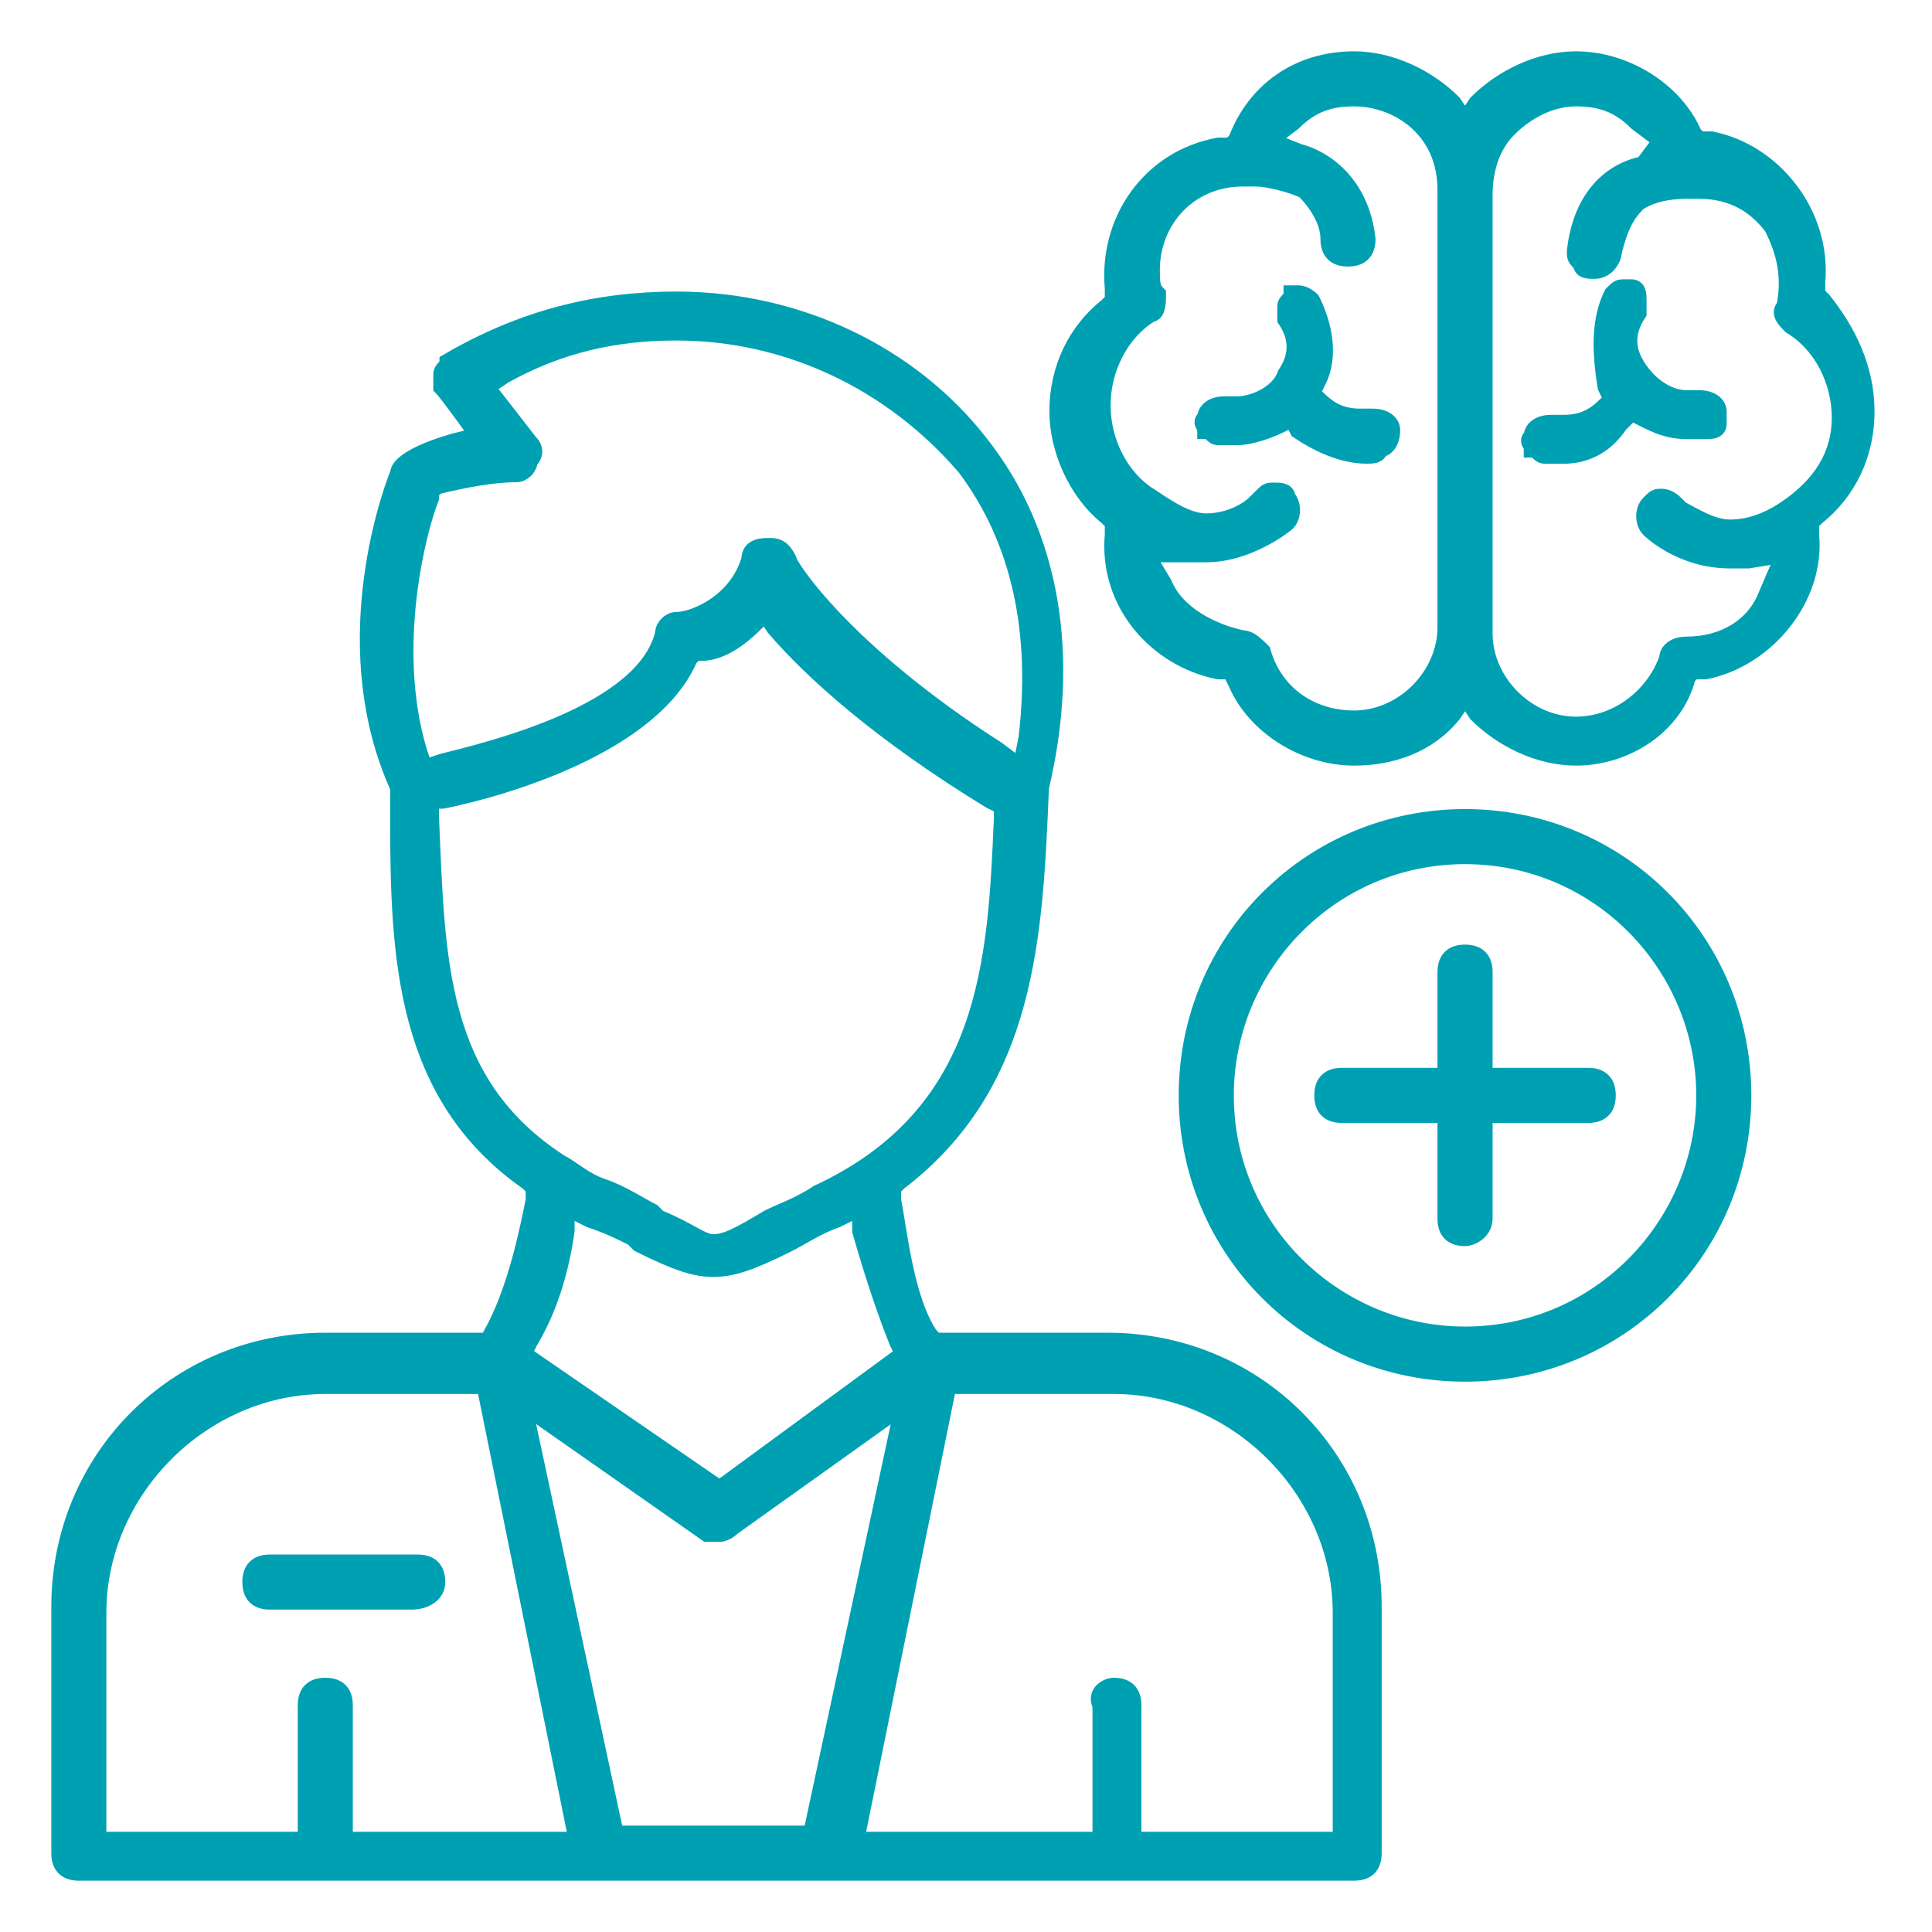
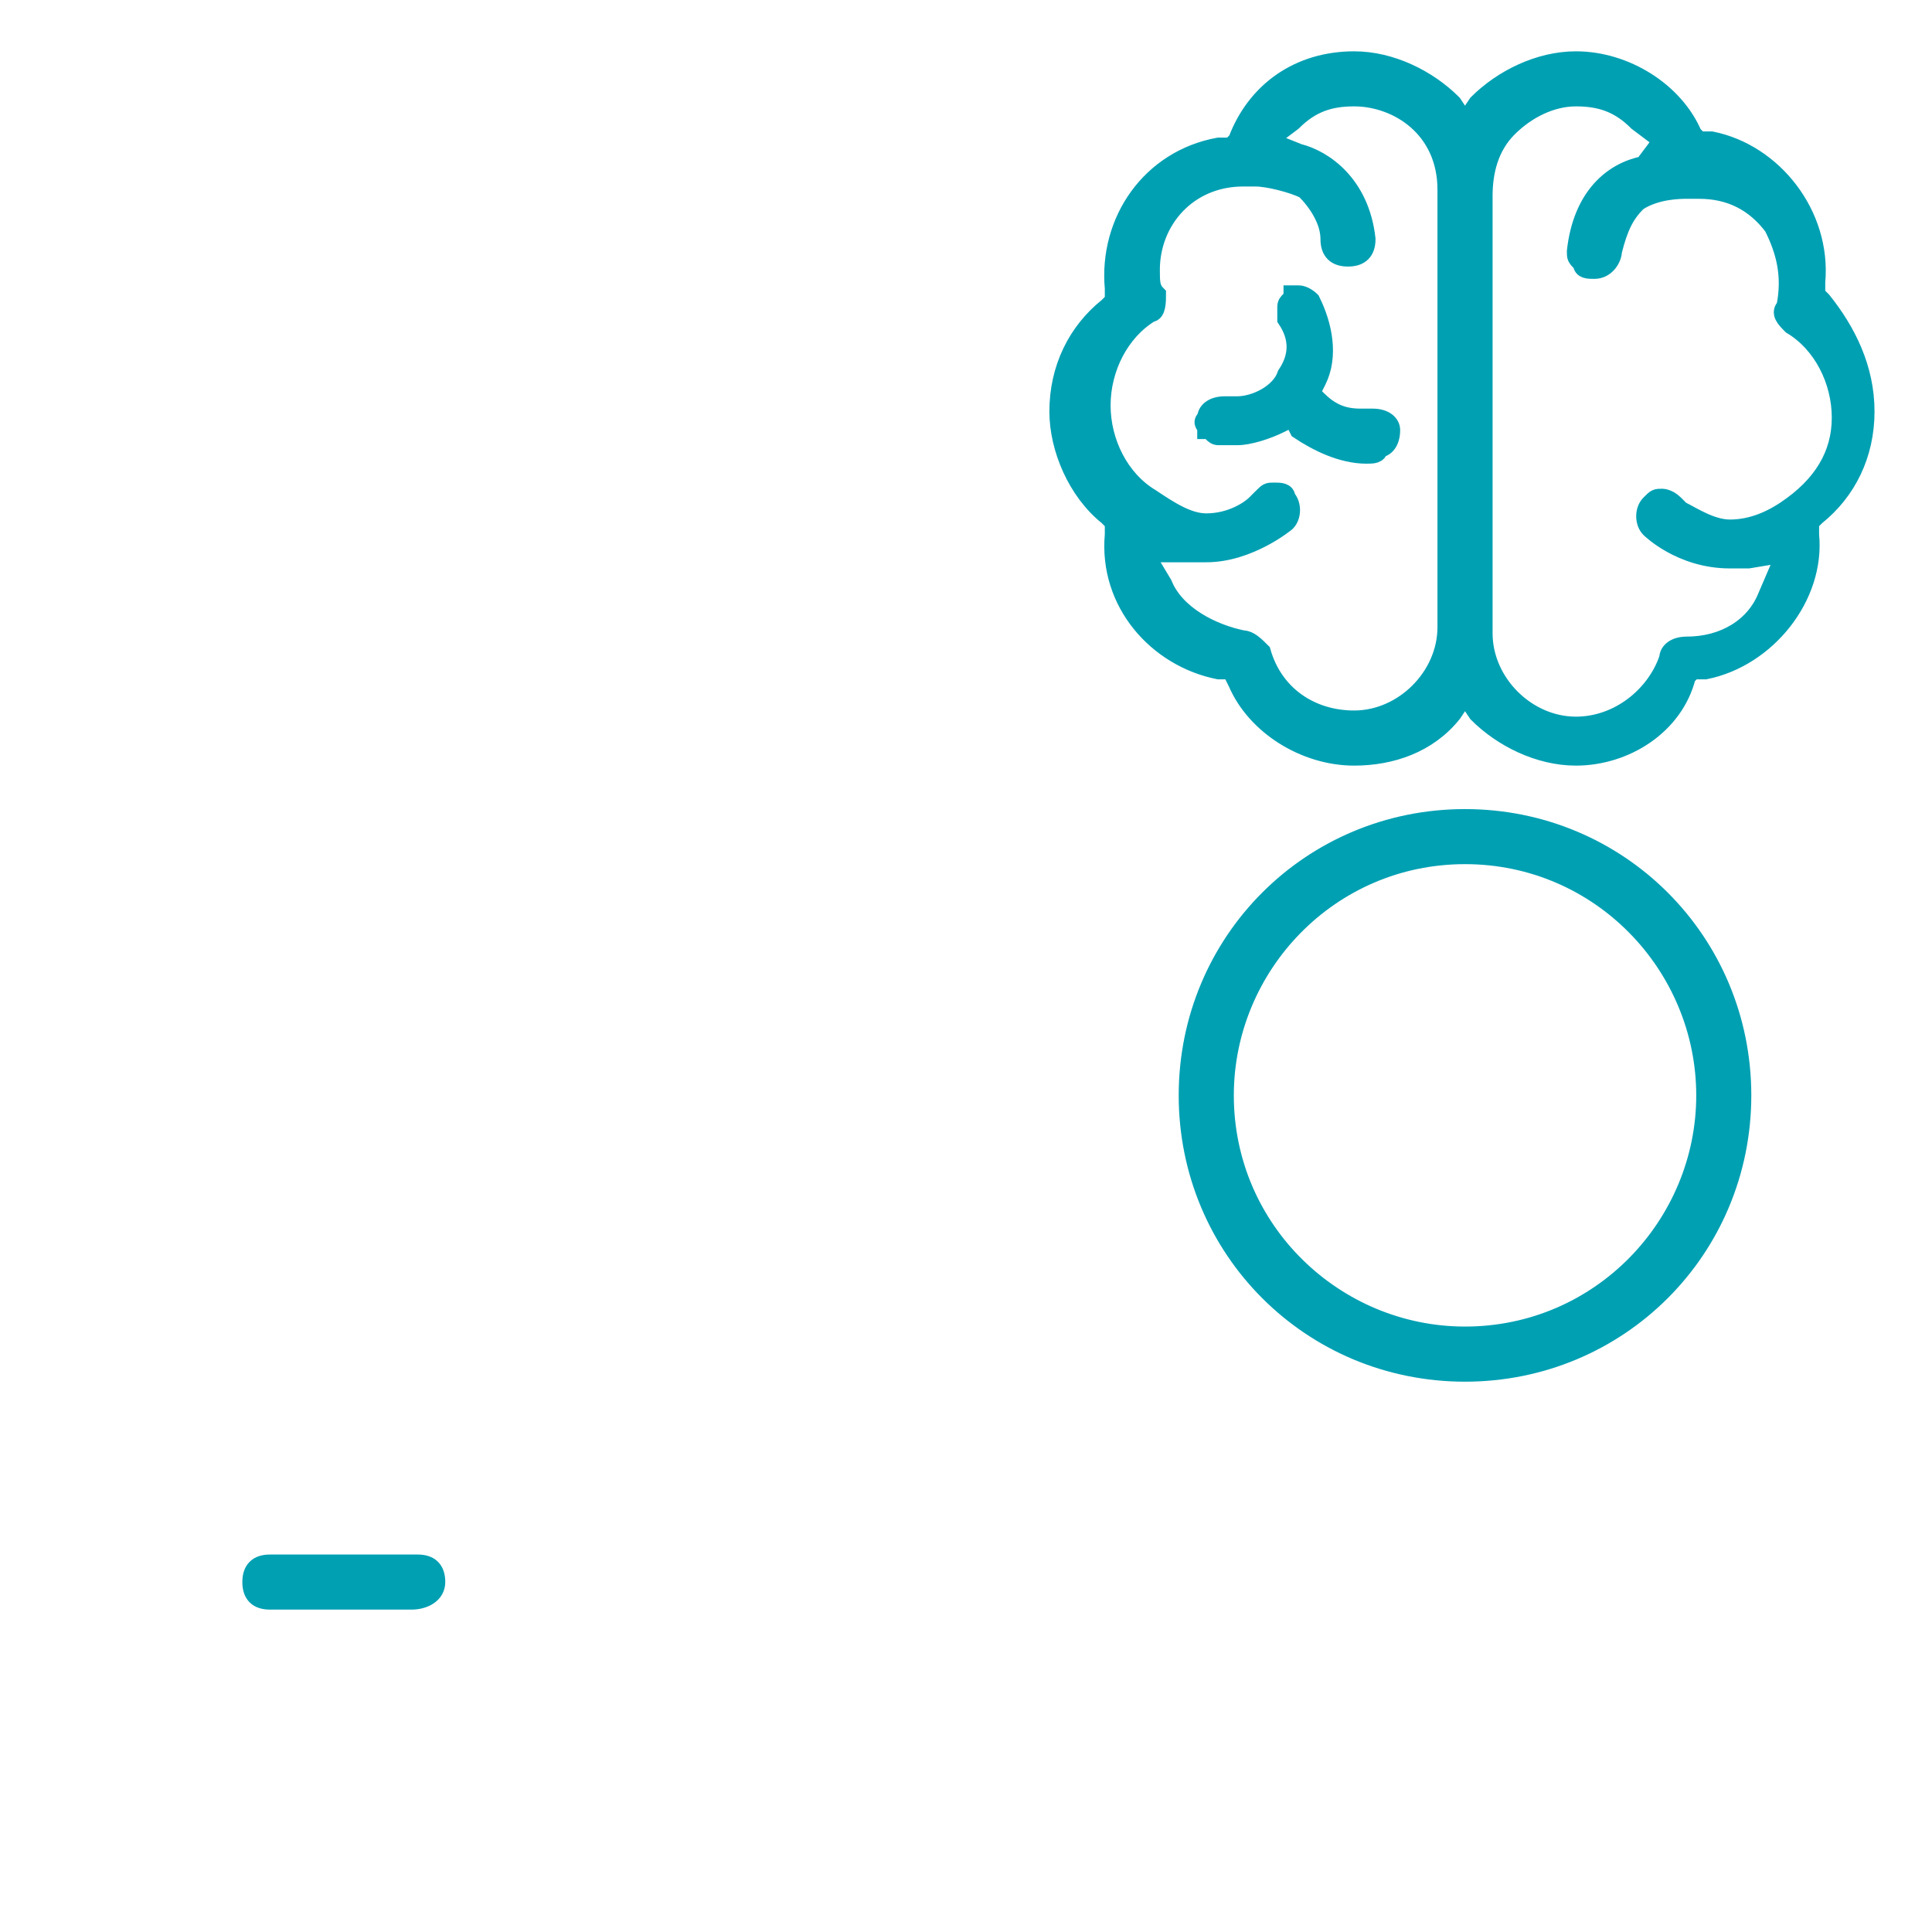
<svg xmlns="http://www.w3.org/2000/svg" width="32" height="32" viewBox="0 0 32 32" fill="none">
  <path d="M4.47 26.51C4.266 26.51 4.164 26.408 4.164 26.204C4.164 26 4.266 25.898 4.47 25.898H6.919C7.123 25.898 7.225 26 7.225 26.204C7.225 26.408 7.021 26.51 6.817 26.51H4.47Z" fill="#00A0B3" stroke="#00A0B3" stroke-width="0.3" />
  <path d="M24.265 22.735C21.714 22.735 19.673 20.694 19.673 18.143C19.673 15.592 21.714 13.551 24.265 13.551C26.816 13.551 28.857 15.592 28.857 18.143C28.857 20.694 26.816 22.735 24.265 22.735ZM24.265 14.163C22.02 14.163 20.286 16 20.286 18.143C20.286 20.387 22.122 22.122 24.265 22.122C26.51 22.122 28.245 20.285 28.245 18.143C28.245 16 26.51 14.163 24.265 14.163Z" fill="#00A0B3" stroke="#00A0B3" stroke-width="0.3" />
  <path d="M26.102 12.531C25.49 12.531 24.878 12.225 24.47 11.816L24.265 11.51L24.061 11.816C23.653 12.326 23.041 12.531 22.429 12.531C21.612 12.531 20.796 12.02 20.49 11.306L20.388 11.102H20.184C19.163 10.898 18.347 9.98 18.449 8.857V8.653L18.347 8.551C17.837 8.143 17.531 7.429 17.531 6.816C17.531 6.102 17.837 5.49 18.347 5.082L18.449 4.98V4.776C18.347 3.653 19.061 2.633 20.184 2.429H20.388L20.49 2.327C20.796 1.51 21.51 1 22.429 1C23.041 1 23.653 1.306 24.061 1.714L24.265 2.02L24.47 1.714C24.878 1.306 25.49 1 26.102 1C26.919 1 27.735 1.51 28.041 2.224L28.143 2.327H28.347C29.367 2.531 30.184 3.551 30.082 4.673V4.878L30.184 4.98C30.592 5.49 30.898 6.102 30.898 6.816C30.898 7.531 30.592 8.143 30.082 8.551L29.98 8.653V8.857C30.082 9.878 29.265 10.898 28.245 11.102H28.041L27.939 11.204C27.735 12.02 26.919 12.531 26.102 12.531ZM26.102 1.612C25.694 1.612 25.286 1.816 24.98 2.122C24.674 2.429 24.572 2.837 24.572 3.245V10.49C24.572 11.306 25.286 12.02 26.102 12.02C26.817 12.02 27.429 11.51 27.633 10.898C27.633 10.796 27.735 10.694 27.939 10.694C28.551 10.694 29.061 10.388 29.265 9.878L29.572 9.163L28.959 9.265C28.857 9.265 28.755 9.265 28.653 9.265C27.837 9.265 27.327 8.755 27.327 8.755C27.225 8.653 27.225 8.449 27.327 8.347C27.429 8.245 27.429 8.245 27.531 8.245C27.531 8.245 27.633 8.245 27.735 8.347L27.837 8.449C28.041 8.551 28.347 8.755 28.653 8.755C28.959 8.755 29.265 8.653 29.572 8.449C30.184 8.041 30.49 7.531 30.49 6.918C30.49 6.306 30.184 5.694 29.674 5.388C29.572 5.286 29.47 5.184 29.572 5.082C29.674 4.571 29.572 4.163 29.367 3.755C29.061 3.347 28.653 3.143 28.143 3.143C28.041 3.143 28.041 3.143 27.939 3.143C27.837 3.143 27.429 3.143 27.123 3.347C26.919 3.551 26.817 3.755 26.714 4.163C26.714 4.265 26.612 4.469 26.408 4.469C26.306 4.469 26.204 4.469 26.204 4.367C26.102 4.265 26.102 4.265 26.102 4.163C26.204 3.245 26.714 2.837 27.225 2.735L27.531 2.327L27.123 2.02C26.817 1.714 26.51 1.612 26.102 1.612ZM19.265 9.673C19.47 10.184 20.082 10.49 20.592 10.592C20.694 10.592 20.796 10.694 20.898 10.796C21.102 11.51 21.714 11.918 22.429 11.918C23.245 11.918 23.959 11.204 23.959 10.388V3.143C23.959 2.122 23.143 1.612 22.429 1.612C22.021 1.612 21.714 1.714 21.408 2.02L21 2.327L21.51 2.531C21.919 2.633 22.531 3.041 22.633 3.959C22.633 4.163 22.531 4.265 22.327 4.265C22.123 4.265 22.021 4.163 22.021 3.959C22.021 3.653 21.817 3.347 21.612 3.143C21.408 3.041 21 2.939 20.796 2.939C20.694 2.939 20.694 2.939 20.592 2.939C19.674 2.939 19.061 3.653 19.061 4.469C19.061 4.673 19.061 4.776 19.163 4.878C19.163 4.98 19.163 5.184 19.061 5.184C18.551 5.49 18.245 6.102 18.245 6.714C18.245 7.327 18.551 7.939 19.061 8.245C19.367 8.449 19.674 8.653 19.98 8.653C20.388 8.653 20.694 8.449 20.796 8.347L20.898 8.245C21 8.143 21 8.143 21.102 8.143C21.204 8.143 21.306 8.143 21.306 8.245C21.408 8.347 21.408 8.551 21.306 8.653C21.306 8.653 20.694 9.163 19.98 9.163C19.878 9.163 19.776 9.163 19.674 9.163H18.959L19.265 9.673Z" fill="#00A0B3" stroke="#00A0B3" stroke-width="0.3" />
-   <path d="M25.898 7.531C25.796 7.531 25.694 7.531 25.592 7.531C25.49 7.531 25.49 7.429 25.388 7.429C25.388 7.327 25.286 7.327 25.388 7.225C25.388 7.123 25.49 7.021 25.694 7.021C25.796 7.021 25.898 7.021 25.898 7.021C26.204 7.021 26.408 6.919 26.612 6.715L26.714 6.613L26.612 6.409C26.51 5.796 26.51 5.286 26.714 4.878C26.816 4.776 26.816 4.776 26.918 4.776H27.02C27.122 4.776 27.122 4.878 27.122 4.98C27.122 5.082 27.122 5.184 27.122 5.184C26.918 5.49 26.918 5.796 27.122 6.102C27.326 6.409 27.633 6.613 27.939 6.613C28.041 6.613 28.041 6.613 28.143 6.613C28.347 6.613 28.449 6.715 28.449 6.817C28.449 6.919 28.449 7.021 28.449 7.021C28.449 7.123 28.347 7.123 28.245 7.123C28.143 7.123 28.041 7.123 27.939 7.123C27.633 7.123 27.428 7.021 27.224 6.919L27.02 6.817L26.816 7.021C26.612 7.327 26.306 7.531 25.898 7.531Z" fill="#00A0B3" stroke="#00A0B3" stroke-width="0.3" />
-   <path d="M24.265 20.49C24.061 20.49 23.959 20.388 23.959 20.184V18.449H22.225C22.02 18.449 21.919 18.347 21.919 18.143C21.919 17.939 22.02 17.837 22.225 17.837H23.959V16.102C23.959 15.898 24.061 15.796 24.265 15.796C24.47 15.796 24.572 15.898 24.572 16.102V17.837H26.306C26.51 17.837 26.612 17.939 26.612 18.143C26.612 18.347 26.51 18.449 26.306 18.449H24.572V20.184C24.572 20.388 24.367 20.49 24.265 20.49Z" fill="#00A0B3" stroke="#00A0B3" stroke-width="0.3" />
-   <path d="M1.306 31C1.102 31 1 30.898 1 30.694V26.612C1 24.163 2.939 22.224 5.388 22.224H8.143V22.122C8.551 21.408 8.755 20.388 8.857 19.878V19.673L8.755 19.571C6.714 18.143 6.612 15.898 6.612 13.551V13.143V13.041C5.592 10.796 6.408 8.347 6.612 7.837C6.612 7.735 6.816 7.531 7.531 7.326L7.939 7.224C7.939 7.224 7.429 6.51 7.327 6.408C7.327 6.408 7.327 6.306 7.327 6.204C7.327 6.102 7.429 6.102 7.429 6C8.653 5.286 9.878 4.979 11.204 4.979C13.245 4.979 15.082 5.898 16.204 7.326C17.429 8.857 17.735 10.898 17.224 13.041C17.122 15.49 17.02 17.939 14.878 19.571L14.775 19.673V19.878C14.878 20.388 14.98 21.51 15.388 22.122L15.49 22.224H18.347C20.796 22.224 22.735 24.163 22.735 26.612V30.694C22.735 30.898 22.633 31 22.429 31H1.306ZM18.449 27.939C18.653 27.939 18.755 28.041 18.755 28.245V30.49H22.224V26.714C22.224 24.673 20.49 22.939 18.449 22.939H15.694L14.163 30.49H18.245V28.245C18.143 28.041 18.347 27.939 18.449 27.939ZM10.184 30.388H13.449L14.98 23.245L12.122 25.286C12.122 25.286 12.02 25.388 11.918 25.388C11.816 25.388 11.816 25.388 11.714 25.388L8.653 23.245L10.184 30.388ZM5.388 27.939C5.592 27.939 5.694 28.041 5.694 28.245V30.49H9.571L8.041 22.939H5.388C3.347 22.939 1.612 24.673 1.612 26.714V30.49H5.082V28.245C5.082 28.041 5.184 27.939 5.388 27.939ZM9.367 20.388C9.265 21.102 9.061 21.714 8.755 22.224L8.653 22.428L11.918 24.673L14.98 22.428L14.878 22.224C14.674 21.714 14.469 21.102 14.265 20.388V19.98L13.857 20.184C13.551 20.286 13.245 20.49 13.041 20.592C12.429 20.898 12.122 21 11.816 21C11.51 21 11.204 20.898 10.592 20.592L10.49 20.49C10.286 20.388 10.082 20.286 9.776 20.184L9.367 19.98V20.388ZM12.531 10.286C12.225 10.592 11.918 10.796 11.612 10.796H11.51L11.408 10.898C10.796 12.326 8.347 13.041 7.327 13.245H7.122V13.551C7.224 15.898 7.224 17.939 9.265 19.265C9.469 19.367 9.673 19.571 9.98 19.673C10.286 19.775 10.592 19.98 10.796 20.081L10.898 20.184C11.408 20.388 11.612 20.592 11.816 20.592C12.02 20.592 12.225 20.49 12.735 20.184C12.939 20.081 13.245 19.98 13.551 19.775C16.408 18.449 16.51 15.898 16.612 13.551V13.347L16.408 13.245C14.571 12.122 13.449 11.102 12.837 10.388L12.633 10.082L12.531 10.286ZM11.204 5.49C10.184 5.49 9.265 5.694 8.347 6.204L8.041 6.408L8.755 7.326C8.857 7.428 8.857 7.531 8.755 7.633C8.755 7.735 8.653 7.837 8.551 7.837C8.143 7.837 7.633 7.939 7.224 8.041L7.122 8.143V8.245C6.918 8.755 6.408 10.694 6.918 12.428L7.02 12.735L7.327 12.633C8.143 12.428 10.694 11.816 11 10.49C11 10.388 11.102 10.286 11.204 10.286C11.51 10.286 12.225 9.979 12.429 9.265C12.429 9.061 12.633 9.061 12.735 9.061C12.837 9.061 12.939 9.061 13.041 9.265C13.041 9.367 13.959 10.796 16.51 12.428L16.918 12.735L17.02 12.224C17.224 10.49 16.918 8.959 16 7.735C14.775 6.306 13.041 5.49 11.204 5.49Z" fill="#00A0B3" stroke="#00A0B3" stroke-width="0.3" />
  <path d="M22.633 7.53C22.225 7.53 21.817 7.326 21.511 7.122L21.409 6.918L21.204 7.02C21 7.122 20.694 7.224 20.49 7.224C20.388 7.224 20.286 7.224 20.184 7.224C20.082 7.224 20.082 7.122 19.98 7.122C19.98 7.02 19.878 7.02 19.98 6.918C19.98 6.816 20.082 6.714 20.286 6.714C20.388 6.714 20.49 6.714 20.49 6.714C20.796 6.714 21.204 6.51 21.306 6.204C21.511 5.898 21.511 5.592 21.306 5.286C21.306 5.184 21.306 5.184 21.306 5.082C21.306 4.979 21.409 4.979 21.409 4.877H21.511C21.613 4.877 21.715 4.979 21.715 4.979C21.919 5.388 22.021 5.898 21.817 6.306L21.715 6.51L21.817 6.612C22.021 6.816 22.225 6.918 22.531 6.918C22.633 6.918 22.633 6.918 22.735 6.918C22.939 6.918 23.041 7.02 23.041 7.122C23.041 7.326 22.939 7.428 22.837 7.428C22.837 7.53 22.735 7.53 22.633 7.53Z" fill="#00A0B3" stroke="#00A0B3" stroke-width="0.3" />
</svg>